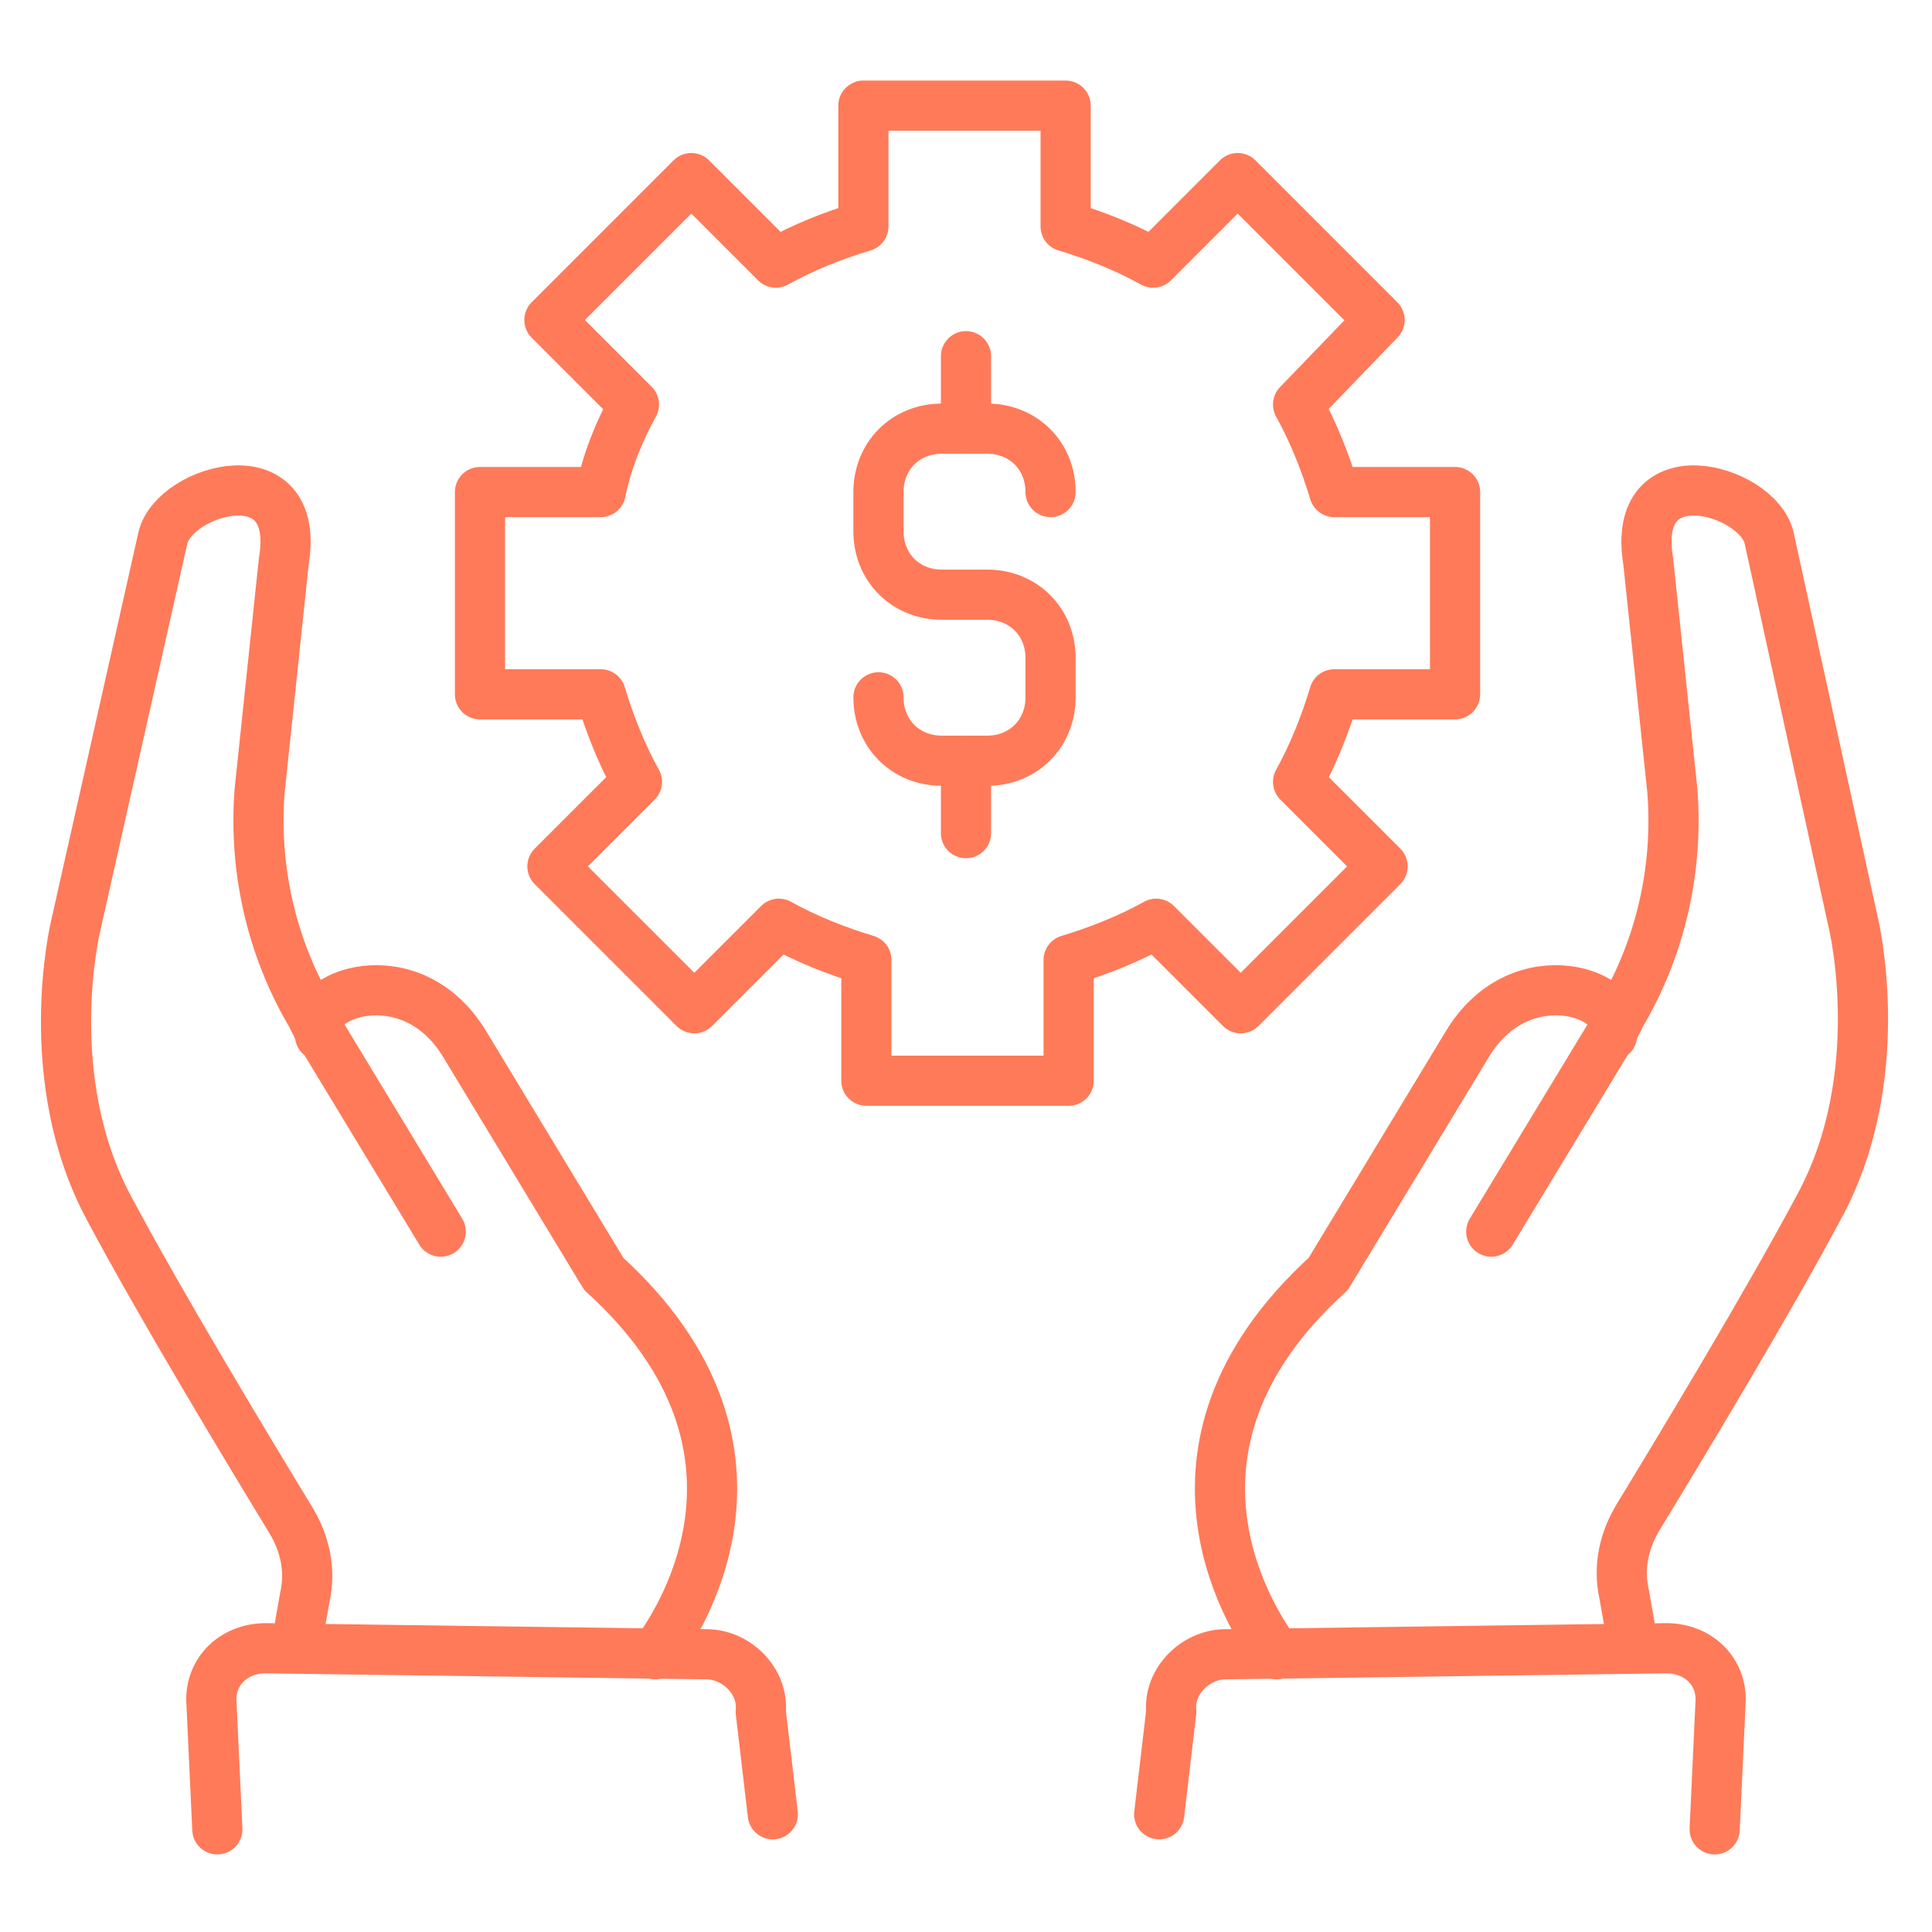
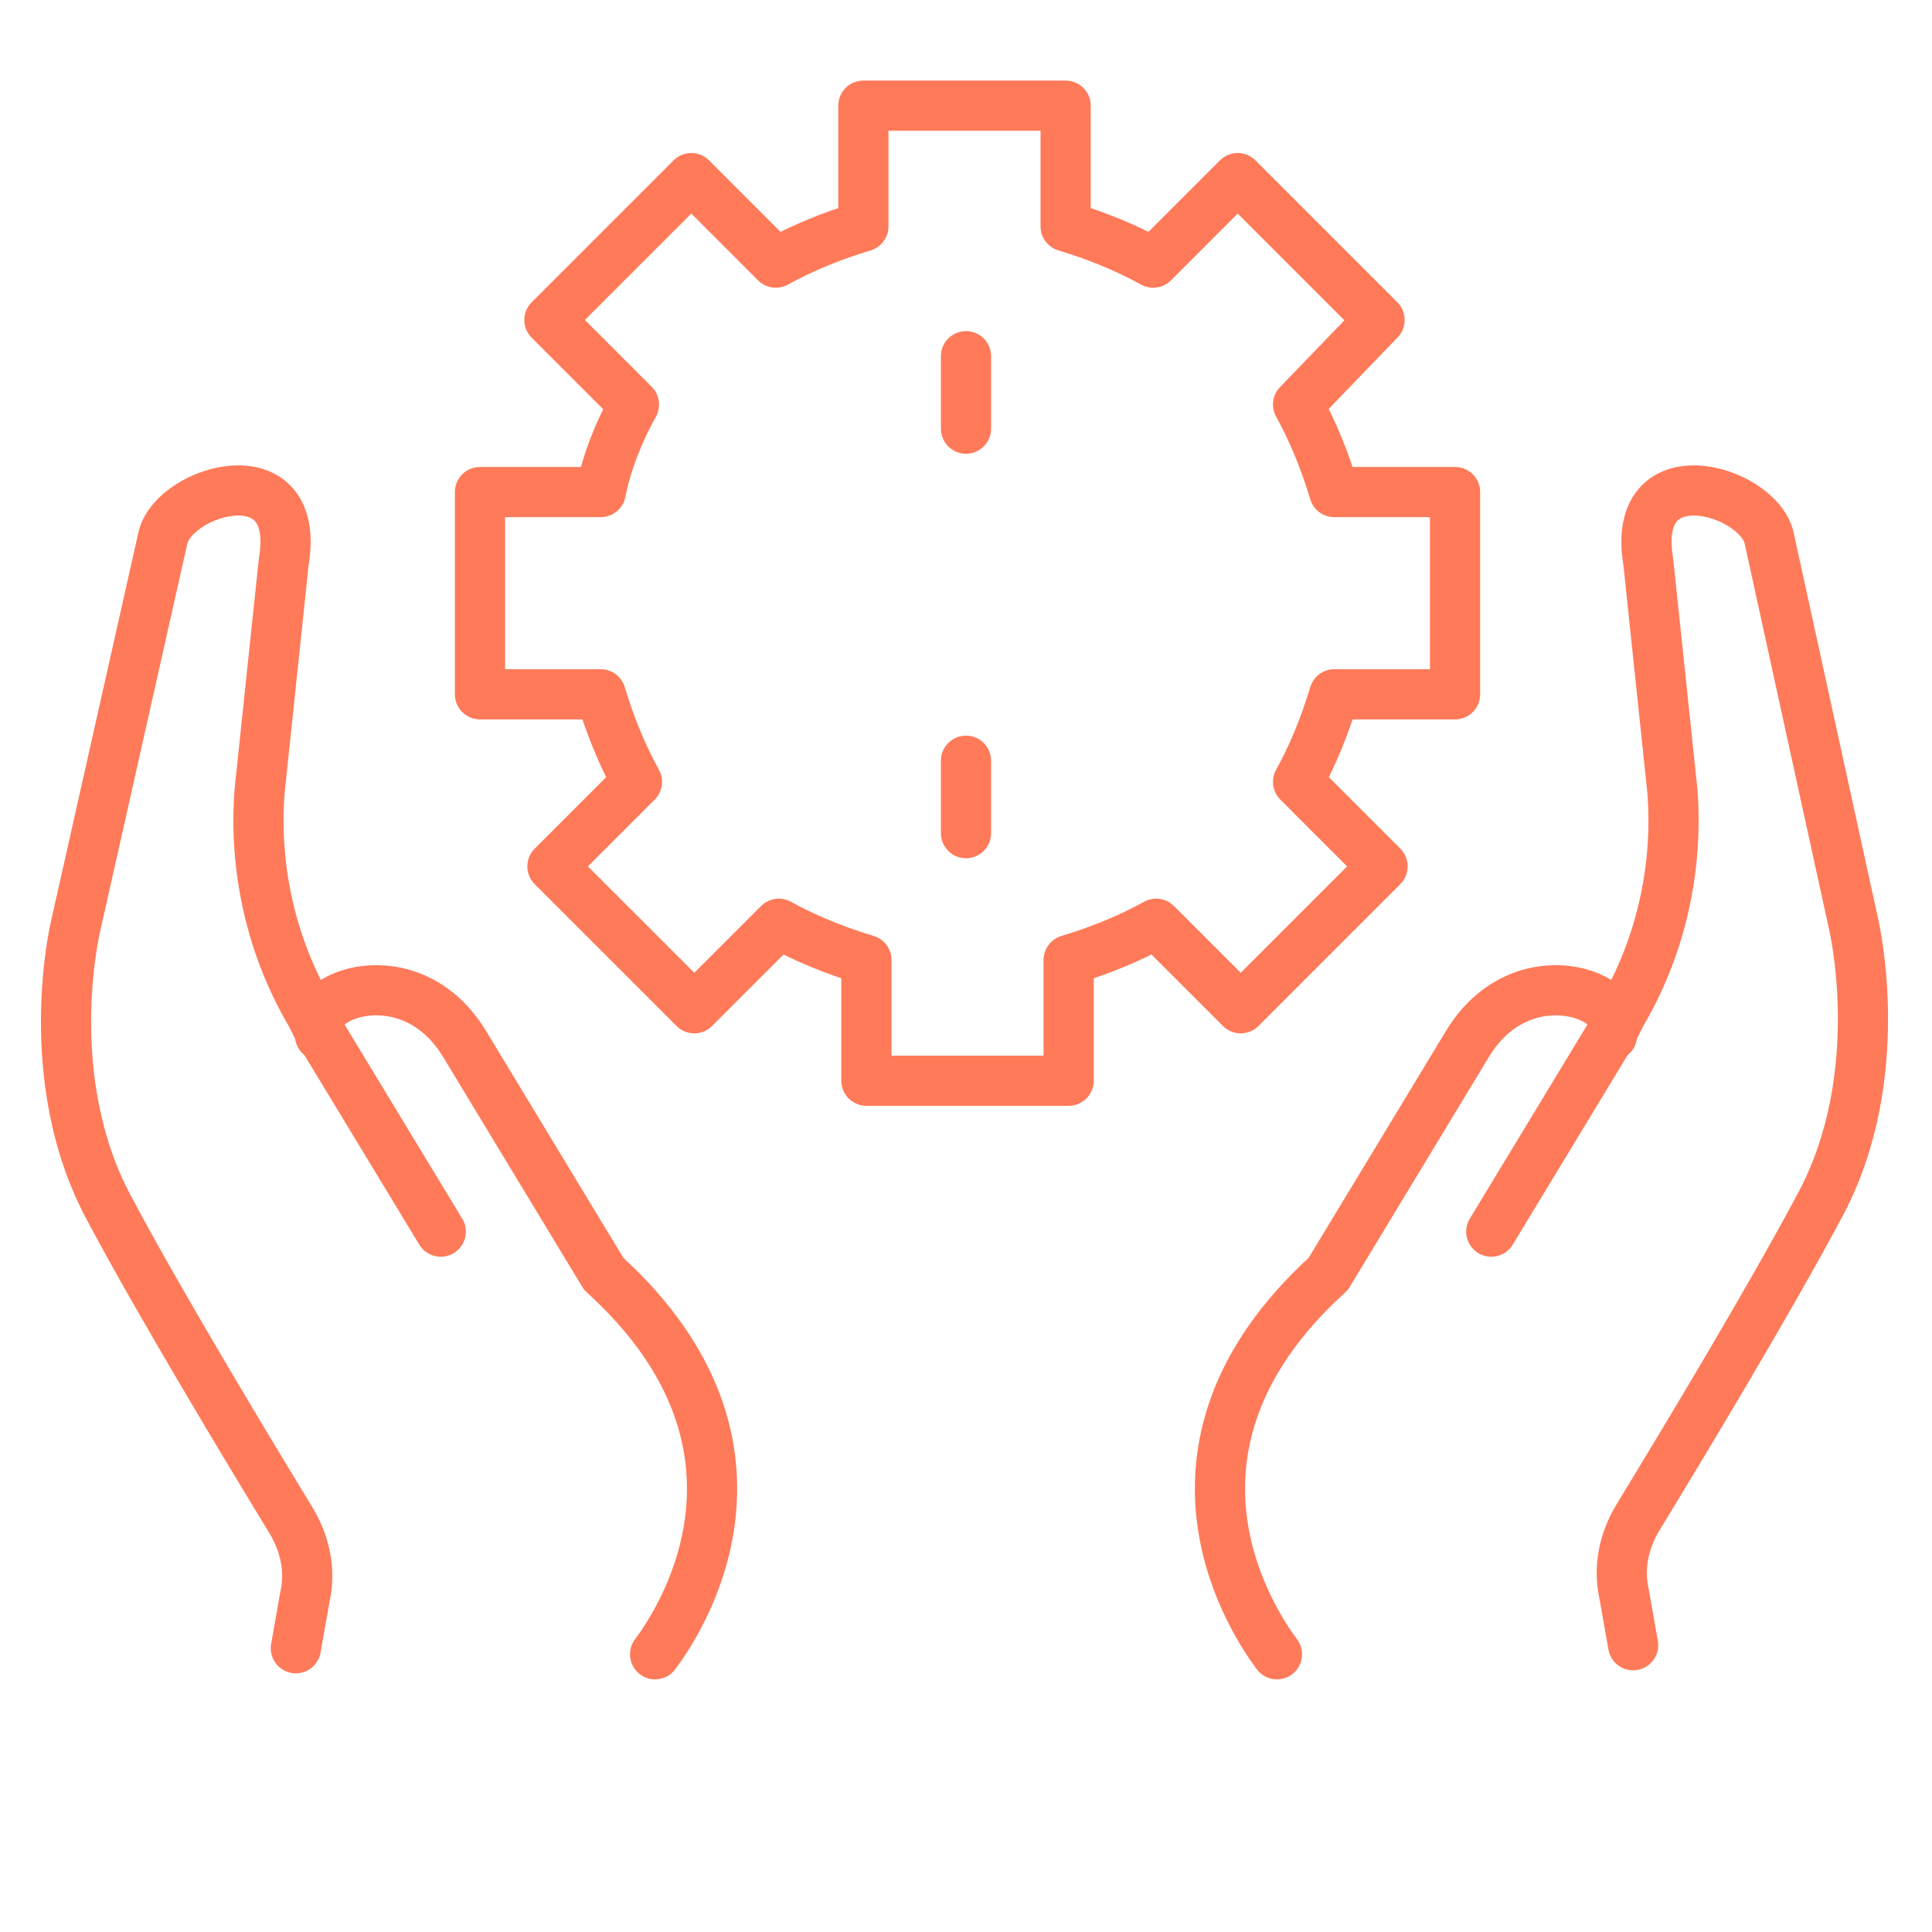
<svg xmlns="http://www.w3.org/2000/svg" width="77" height="77" viewBox="0 0 77 77" fill="none">
  <path d="M59.435 49.087L64.247 41.147L64.608 40.425C66.172 37.778 66.894 34.65 66.653 31.522L65.691 22.378C64.969 18.047 70.022 19.491 70.503 21.416L73.872 36.816C73.872 36.816 75.316 42.831 72.549 48.005C70.503 51.855 67.014 57.63 65.33 60.397C64.728 61.359 64.488 62.442 64.728 63.525L65.089 65.57" stroke="#FF7A59" stroke-width="2" stroke-miterlimit="10" stroke-linecap="round" stroke-linejoin="round" />
  <path d="M50.893 65.931C50.171 64.969 45.118 57.87 52.938 50.772L58.472 41.628C60.638 38.019 64.969 39.703 64.247 41.147C64.247 41.147 64.247 41.147 64.247 41.267" stroke="#FF7A59" stroke-width="2" stroke-miterlimit="10" stroke-linecap="round" stroke-linejoin="round" />
-   <path d="M46.2 72.308L46.681 68.217C46.561 67.014 47.644 65.931 48.847 65.931L66.413 65.691C67.616 65.691 68.578 66.533 68.578 67.736L68.338 72.909" stroke="#FF7A59" stroke-width="2" stroke-miterlimit="10" stroke-linecap="round" stroke-linejoin="round" />
  <path d="M17.566 49.087L12.754 41.147L12.393 40.425C10.829 37.778 10.107 34.65 10.347 31.522L11.31 22.378C12.032 18.047 6.979 19.491 6.497 21.416L3.008 36.936C3.008 36.936 1.565 42.952 4.332 48.125C6.377 51.975 9.866 57.75 11.55 60.517C12.152 61.48 12.393 62.562 12.152 63.645L11.791 65.691" stroke="#FF7A59" stroke-width="2" stroke-miterlimit="10" stroke-linecap="round" stroke-linejoin="round" />
  <path d="M26.109 65.931C26.831 64.969 31.884 57.87 24.063 50.772L18.529 41.628C16.363 38.019 12.032 39.703 12.754 41.147C12.754 41.147 12.754 41.147 12.754 41.267" stroke="#FF7A59" stroke-width="2" stroke-miterlimit="10" stroke-linecap="round" stroke-linejoin="round" />
-   <path d="M30.8 72.308L30.319 68.217C30.439 67.014 29.356 65.931 28.153 65.931L10.588 65.691C9.384 65.691 8.422 66.533 8.422 67.736L8.662 72.909" stroke="#FF7A59" stroke-width="2" stroke-miterlimit="10" stroke-linecap="round" stroke-linejoin="round" />
  <path d="M25.266 16.122L21.897 12.753L27.552 7.098L30.921 10.467C32.003 9.866 33.206 9.384 34.41 9.023V4.211H42.471V9.023C43.674 9.384 44.877 9.866 45.96 10.467L49.328 7.098L54.983 12.753L51.735 16.122C52.336 17.205 52.817 18.408 53.178 19.611H57.991V27.672H53.178C52.817 28.875 52.336 30.078 51.735 31.161L55.103 34.53L49.449 40.184L46.08 36.816C44.997 37.417 43.794 37.898 42.591 38.259V43.072H34.53V38.259C33.327 37.898 32.124 37.417 31.041 36.816L27.672 40.184L22.017 34.53L25.386 31.161C24.785 30.078 24.303 28.875 23.942 27.672H19.13V19.611H23.942C24.183 18.408 24.664 17.205 25.266 16.122Z" stroke="#FF7A59" stroke-width="2" stroke-miterlimit="10" stroke-linecap="round" stroke-linejoin="round" />
-   <path d="M35.012 27.792C35.012 29.236 36.094 30.319 37.538 30.319H39.343C40.787 30.319 41.87 29.236 41.87 27.792V26.228C41.87 24.784 40.787 23.701 39.343 23.701H37.538C36.094 23.701 35.012 22.619 35.012 21.175V19.611C35.012 18.167 36.094 17.084 37.538 17.084H39.343C40.787 17.084 41.87 18.167 41.87 19.611" stroke="#FF7A59" stroke-width="2" stroke-miterlimit="10" stroke-linecap="round" stroke-linejoin="round" />
  <path d="M38.5 17.084V14.197" stroke="#FF7A59" stroke-width="2" stroke-miterlimit="10" stroke-linecap="round" stroke-linejoin="round" />
  <path d="M38.5 33.206V30.319" stroke="#FF7A59" stroke-width="2" stroke-miterlimit="10" stroke-linecap="round" stroke-linejoin="round" />
</svg>